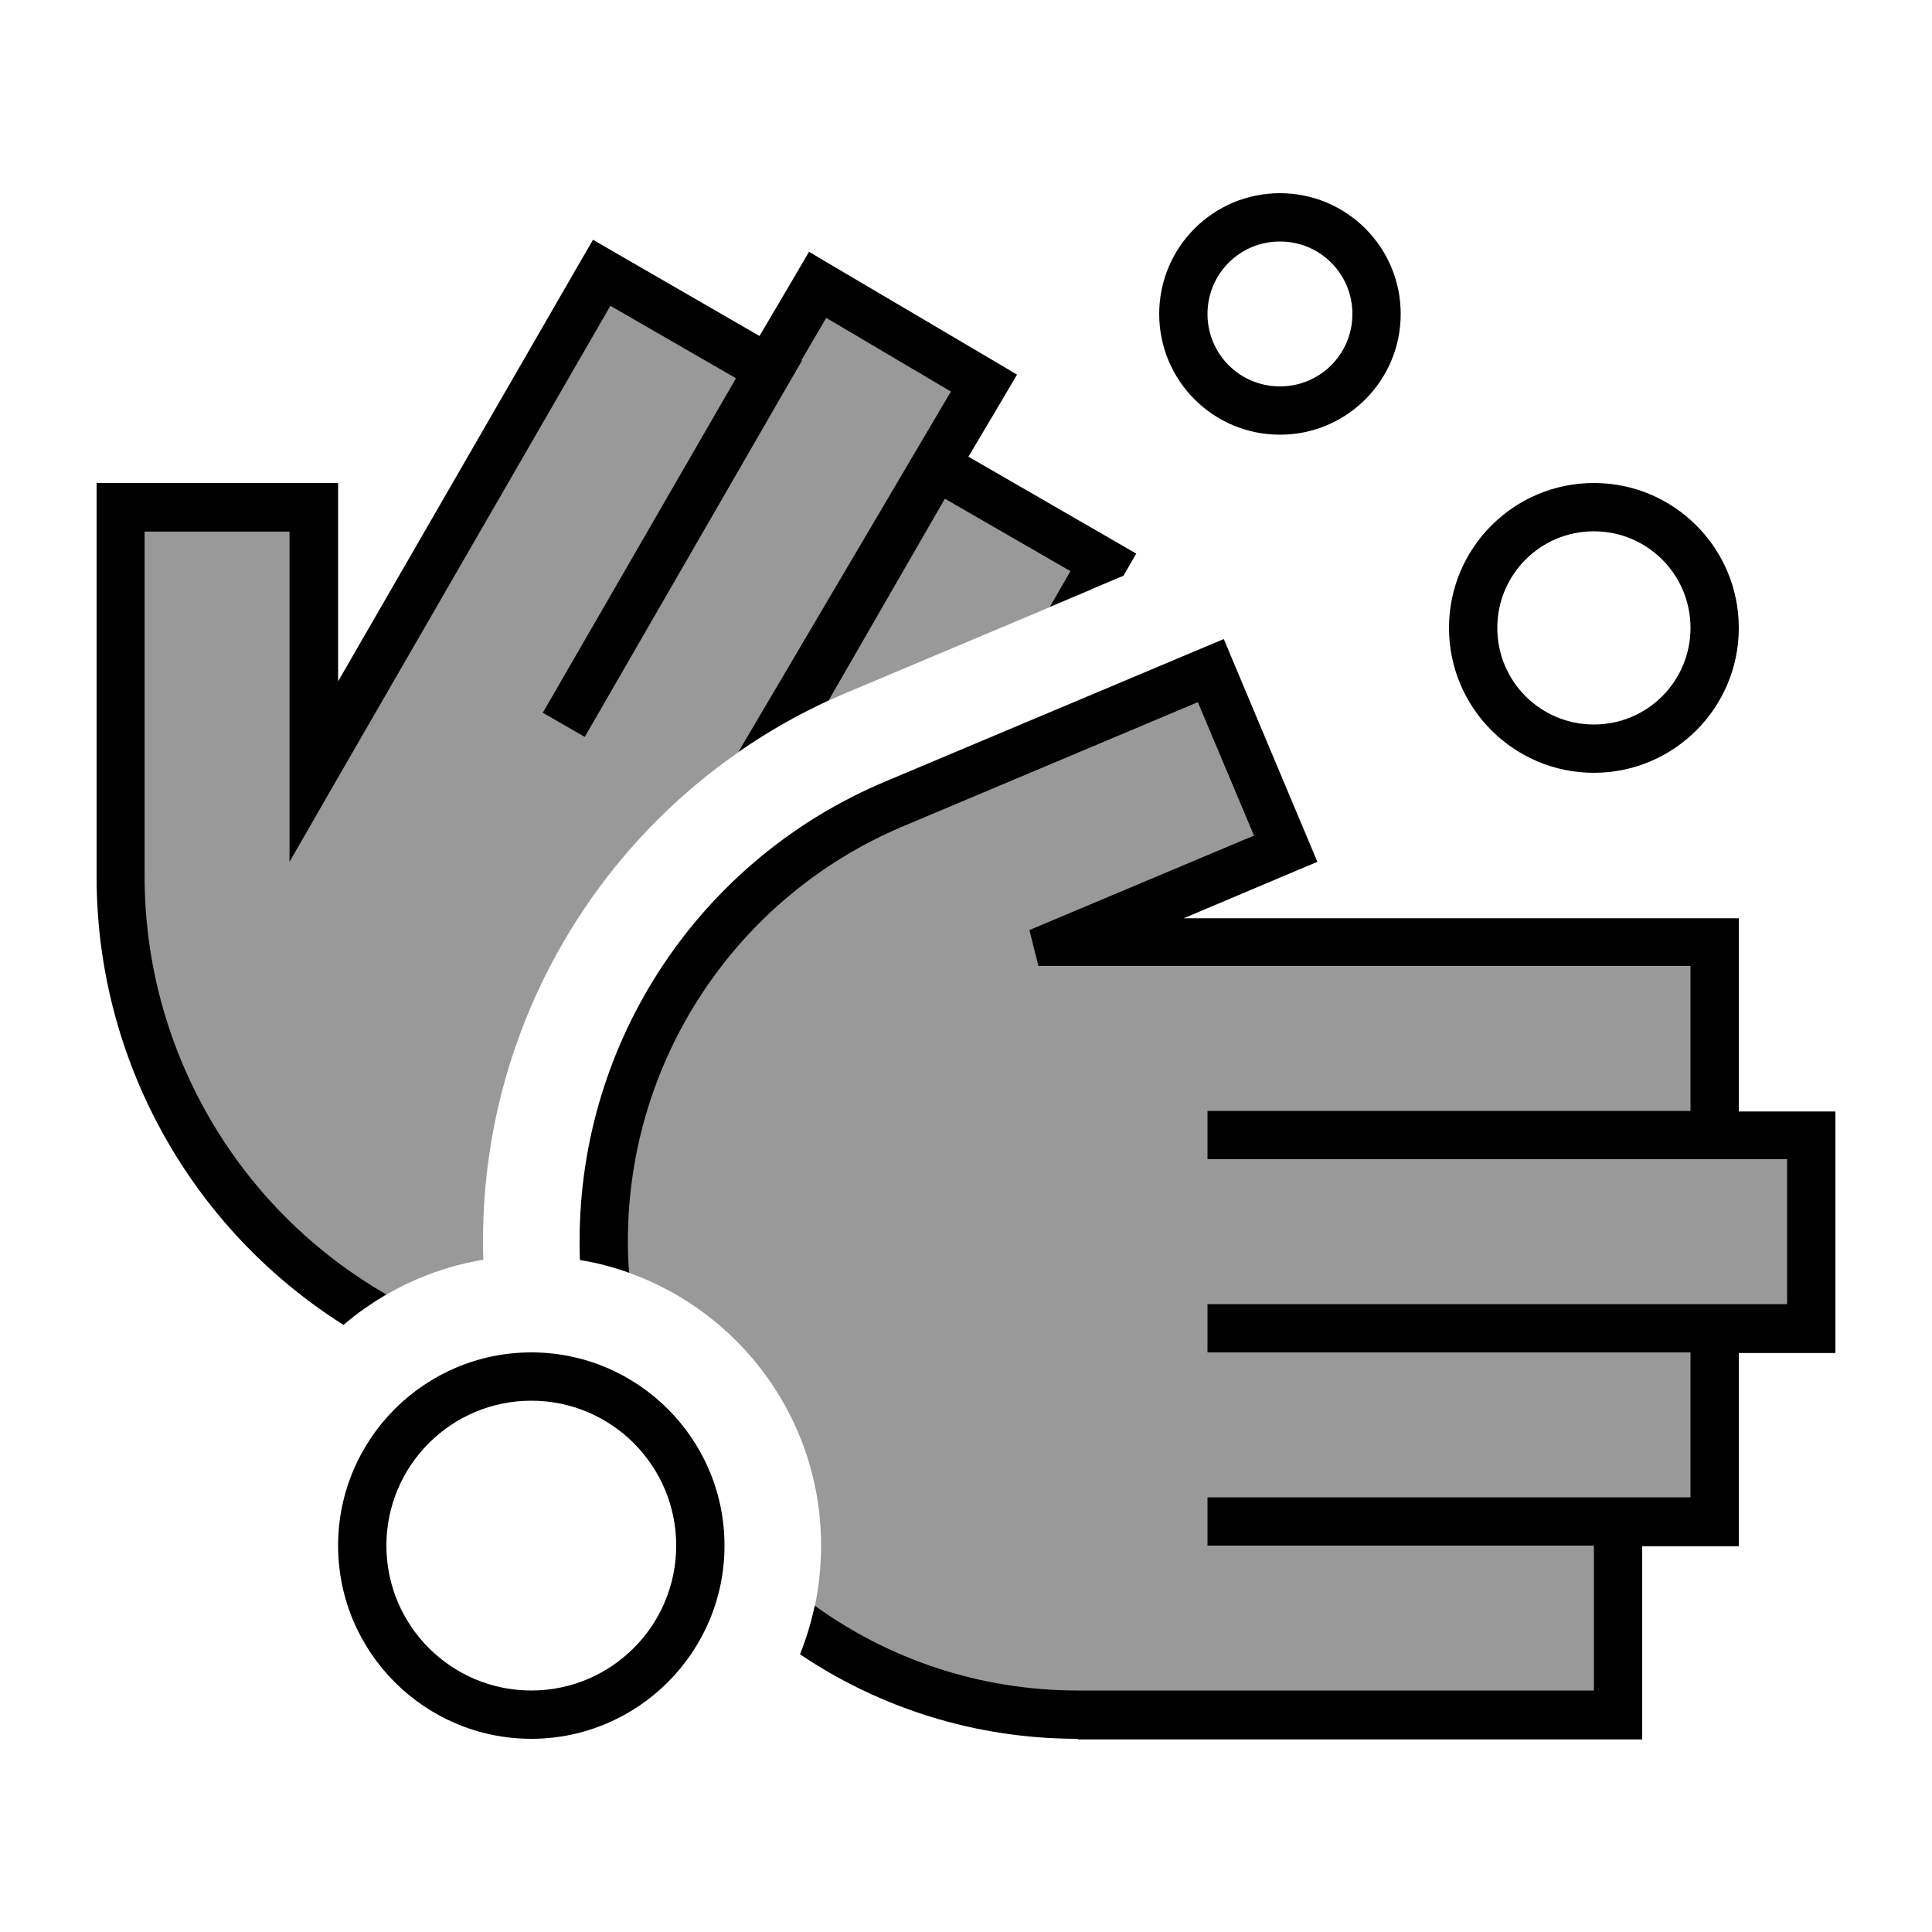
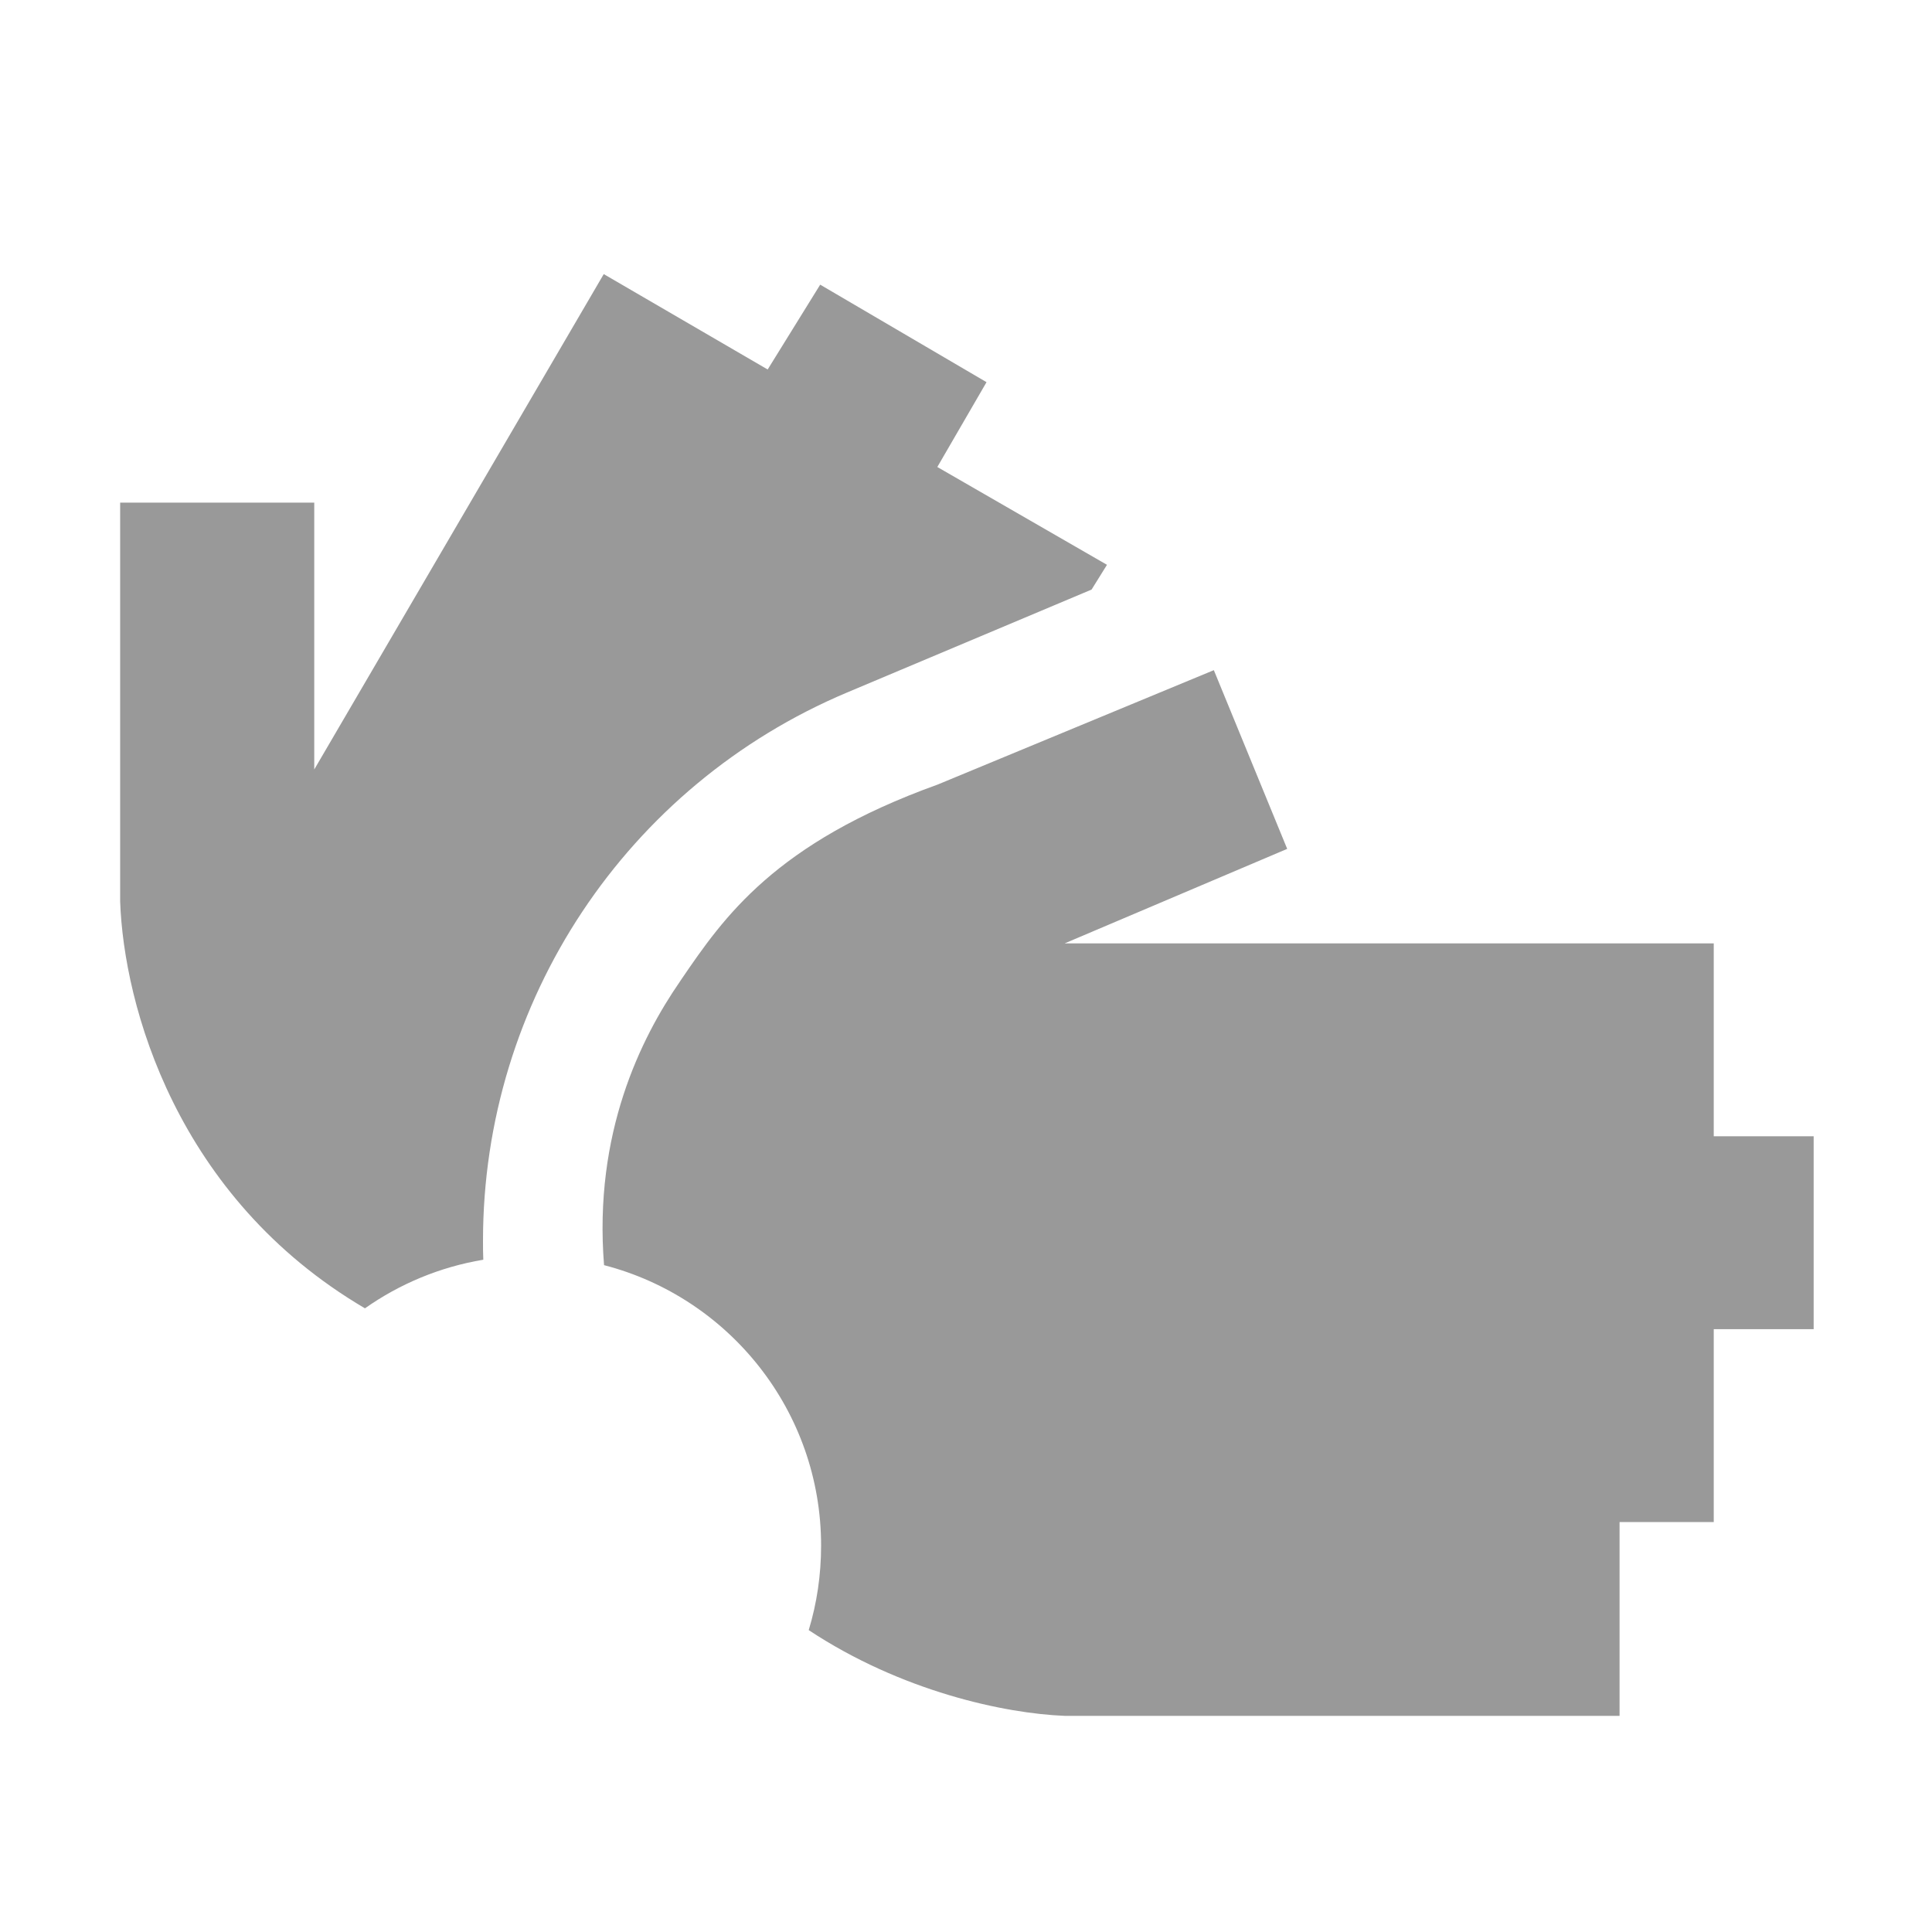
<svg xmlns="http://www.w3.org/2000/svg" viewBox="0 0 640 640">
  <path opacity=".4" fill="currentColor" d="M366.7 187.1L310.5 154.7L326.8 126.6L271.7 94.3L254.3 122.4L200 90.8L104.1 254.9L104.1 166.5L39.8 166.5L39.8 298.6C41 333 58.4 396.7 120.9 433.4C132.4 425.3 145.7 419.7 160.1 417.3C160 415.2 160 413.1 160 411C160 331.7 207.5 260.2 280.6 229.4L361.6 195.3L366.7 187.1zM267.9 540C298.6 560.3 332.7 567.6 352.7 568.4L536.5 568.4L536.5 504.2L567.7 504.2L567.7 440.3L600.8 440.3L600.8 376.4L567.7 376.4L567.7 312.5L352.7 312.5L426.4 281.2L402.1 222L310.6 259.9C256.7 279.3 239.8 303.8 225.8 324.3L225.8 324.3L225.2 325.2C212.3 343.9 196.6 375.4 200.1 419.1C241.5 429.8 272 467.4 272 512C272 521.7 270.6 531.1 267.9 540z" />
-   <path fill="currentColor" d="M424 128C437.3 128 448 117.3 448 104C448 90.7 437.3 80 424 80C410.7 80 400 90.7 400 104C400 117.3 410.7 128 424 128zM424 64C446.1 64 464 81.9 464 104C464 126.1 446.1 144 424 144C401.9 144 384 126.1 384 104C384 81.9 401.9 64 424 64zM196.4 79.4L203.3 83.4L251.6 111.3C261.2 95 266.7 85.7 268 83.4L274.9 87.5L330 120L336.9 124.1C335.5 126.5 330.2 135.5 320.8 151.3L321 151.4L321 151.4L369.5 179.4L376.4 183.4L372.4 190.3L372.2 190.7C360 195.8 351.9 199.3 347.8 201L354.6 189.2L313 165.2L274.5 232C263.9 236.9 253.9 242.6 244.6 249.1L315 129.7L273.7 105.3L265.5 119.3L265.7 119.4L261.7 126.3L197.7 237.2L193.7 244.1L179.8 236.1L183.8 229.2L243.8 125.3L202.2 101.3L110.8 259.6L95.9 285.5C95.9 273.9 95.9 237.4 95.9 176.1L47.9 176.1L47.9 290.6C48 347 77.9 399.3 126.6 428L128 428.8C123 431.7 118.2 435.1 113.8 438.9C63 406.8 32 350.8 32 290.5L32 168L32 160L112 160L112 168L112 225.7L192.4 86.4L196.4 79.5zM357 576C322.9 576 291.3 565.7 265 548C267.1 542.8 268.7 537.5 269.9 531.9C294.4 549.6 324.5 560 357 560L528 560L528 512L400 512L400 496L560 496L560 448L400 448L400 432L592 432L592 384L400 384L400 368L560 368L560 320L344 320L341 308.1L349.3 304.6L415.4 276.8L396.8 232.6L299.2 273.7C243.9 297 208 351.1 208 411C208 414.6 208.1 418.1 208.4 421.6C203.2 419.7 197.7 418.3 192.1 417.4C192 415.3 192 413.2 192 411.1C192 344.7 231.8 284.8 293 259L398 214.8L405.4 211.7L408.5 219.1L433.3 278.1L436.4 285.5L429 288.6L392.1 304.2L576 304.2L576 368.2L608 368.2L608 448.2L576 448.2L576 512.2L544 512.2L544 576.2L357 576.2zM224 512C224 485.5 202.5 464 176 464C149.5 464 128 485.5 128 512C128 538.5 149.5 560 176 560C202.5 560 224 538.5 224 512zM112 512C112 476.7 140.7 448 176 448C211.3 448 240 476.7 240 512C240 547.3 211.3 576 176 576C140.7 576 112 547.3 112 512zM560 208C560 190.3 545.7 176 528 176C510.3 176 496 190.3 496 208C496 225.7 510.3 240 528 240C545.7 240 560 225.7 560 208zM480 208C480 181.5 501.5 160 528 160C554.5 160 576 181.5 576 208C576 234.5 554.5 256 528 256C501.5 256 480 234.5 480 208z" />
</svg>